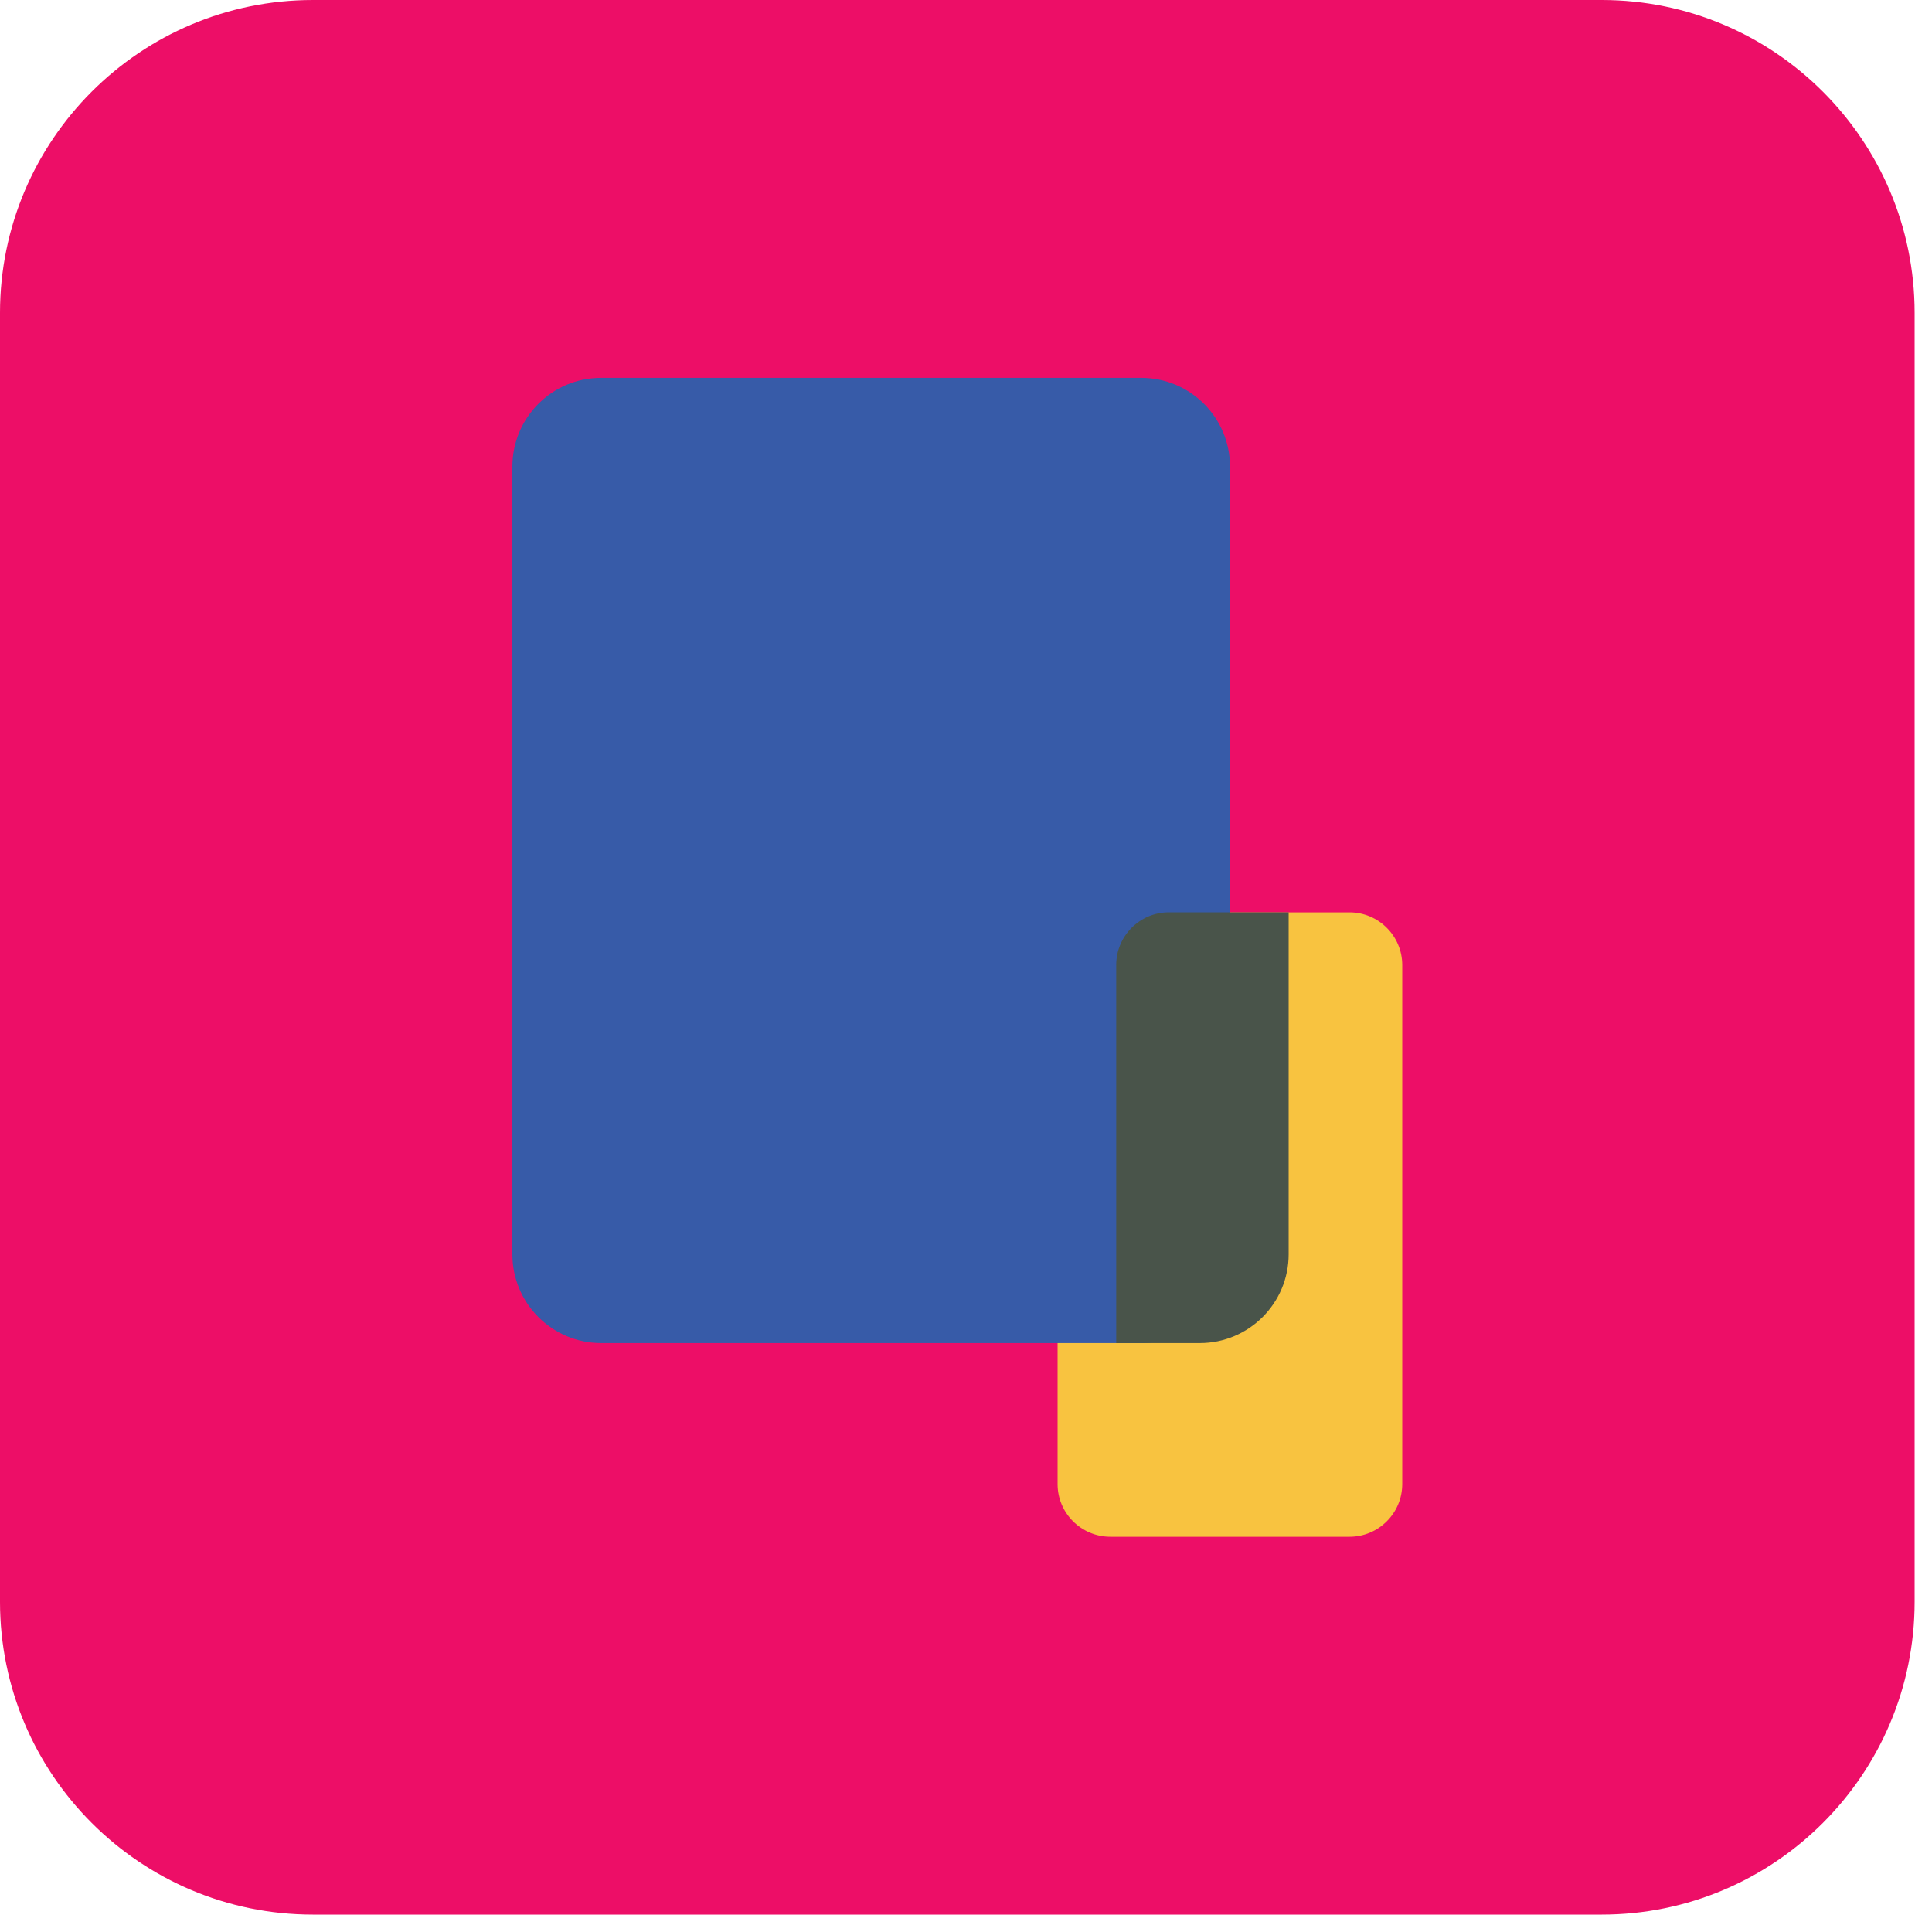
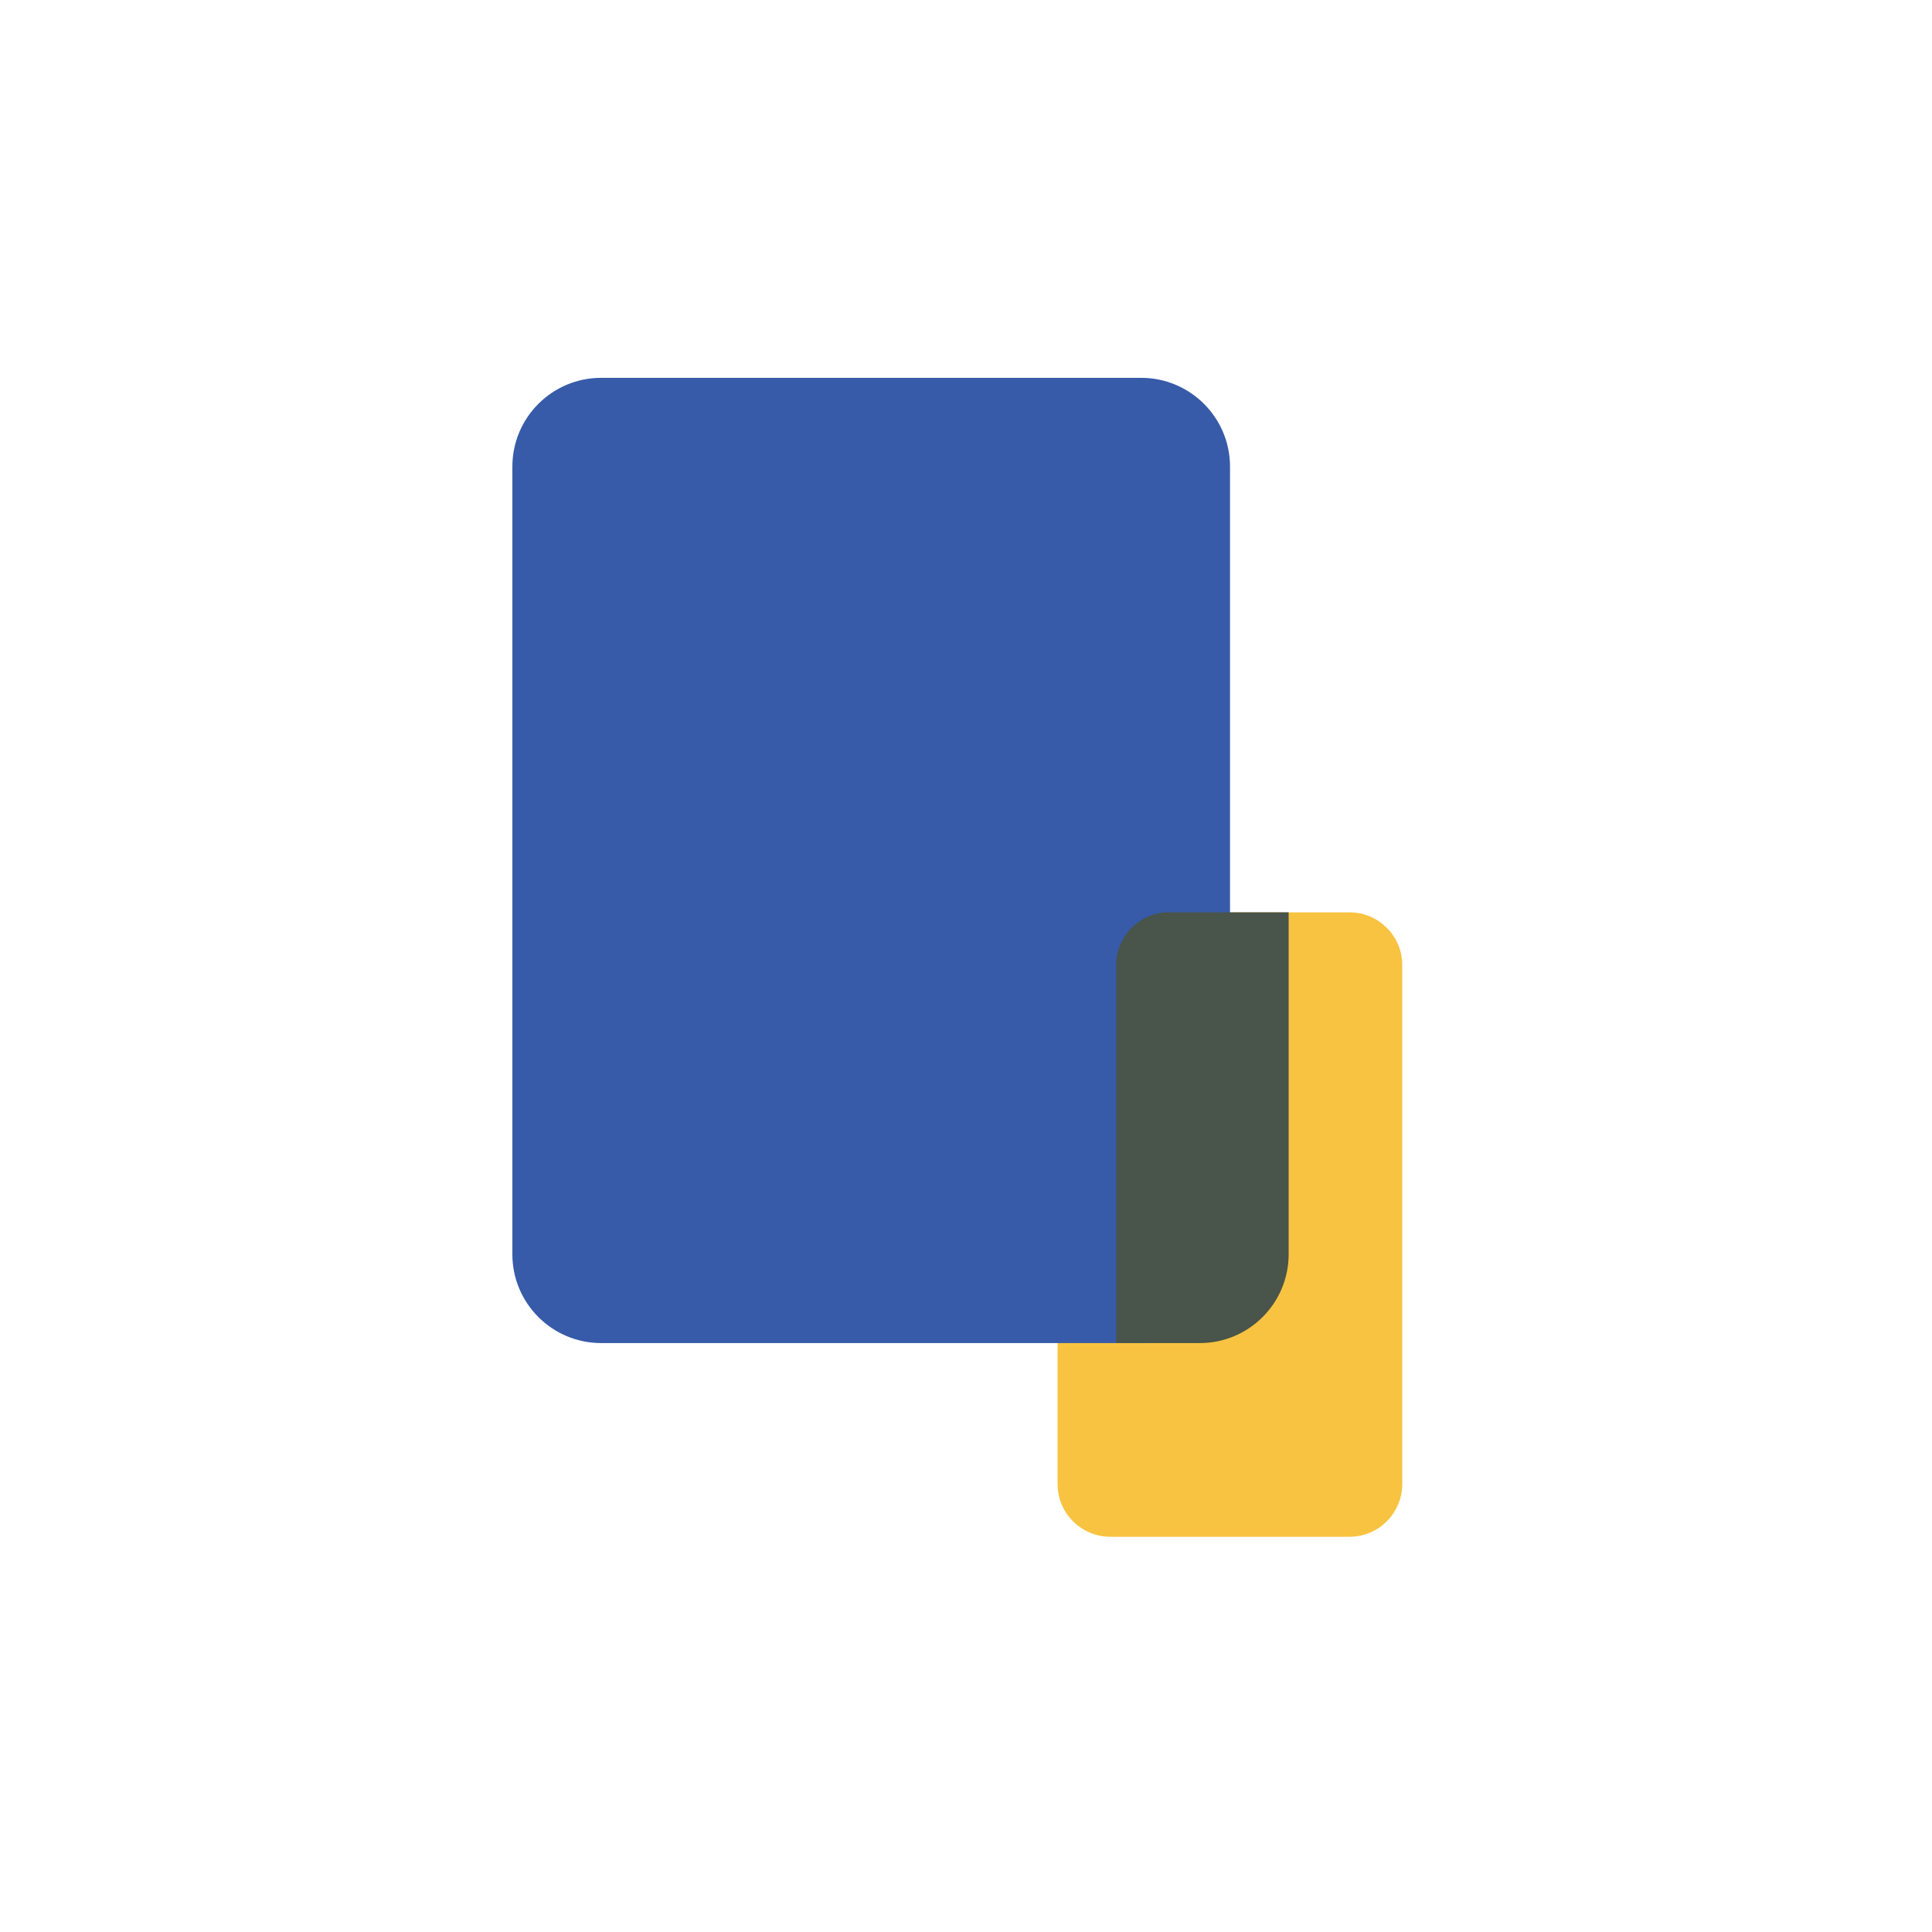
<svg xmlns="http://www.w3.org/2000/svg" width="100%" height="100%" viewBox="0 0 35 35" version="1.1" xml:space="preserve" style="fill-rule:evenodd;clip-rule:evenodd;stroke-linejoin:round;stroke-miterlimit:2;">
  <g>
    <g>
-       <path d="M34.685,5.669c-0,-3.129 -2.54,-5.669 -5.669,-5.669l-23.347,0c-3.129,0 -5.669,2.54 -5.669,5.669l0,23.347c0,3.129 2.54,5.669 5.669,5.669l23.347,-0c3.129,-0 5.669,-2.54 5.669,-5.669l-0,-23.347Z" style="fill:#ed0e67;" />
      <path d="M25.403,26.886c0,0.526 -0.429,0.954 -0.955,0.954l-4.332,-0c-0.528,-0 -0.957,-0.428 -0.957,-0.954l0,-9.403c0,-0.528 0.429,-0.955 0.957,-0.955l4.332,-0c0.526,-0 0.955,0.428 0.955,0.955l0,9.403l0,-0Z" style="fill:#f8c340;" />
      <path d="M22.283,22.723c-0,0.887 -0.721,1.608 -1.61,1.608l-9.783,0c-0.888,0 -1.608,-0.721 -1.608,-1.608l-0,-14.269c-0,-0.889 0.72,-1.609 1.608,-1.609l9.783,0c0.889,0 1.61,0.72 1.61,1.609l-0,14.269Z" style="fill:#375ba8;" />
    </g>
    <path d="M21.177,16.527c-0.527,0 -0.956,0.428 -0.956,0.955l0,6.849l1.514,-0c0.889,-0 1.61,-0.721 1.61,-1.609l-0,-6.195l-2.168,0Z" style="fill:#49544a;" />
  </g>
</svg>